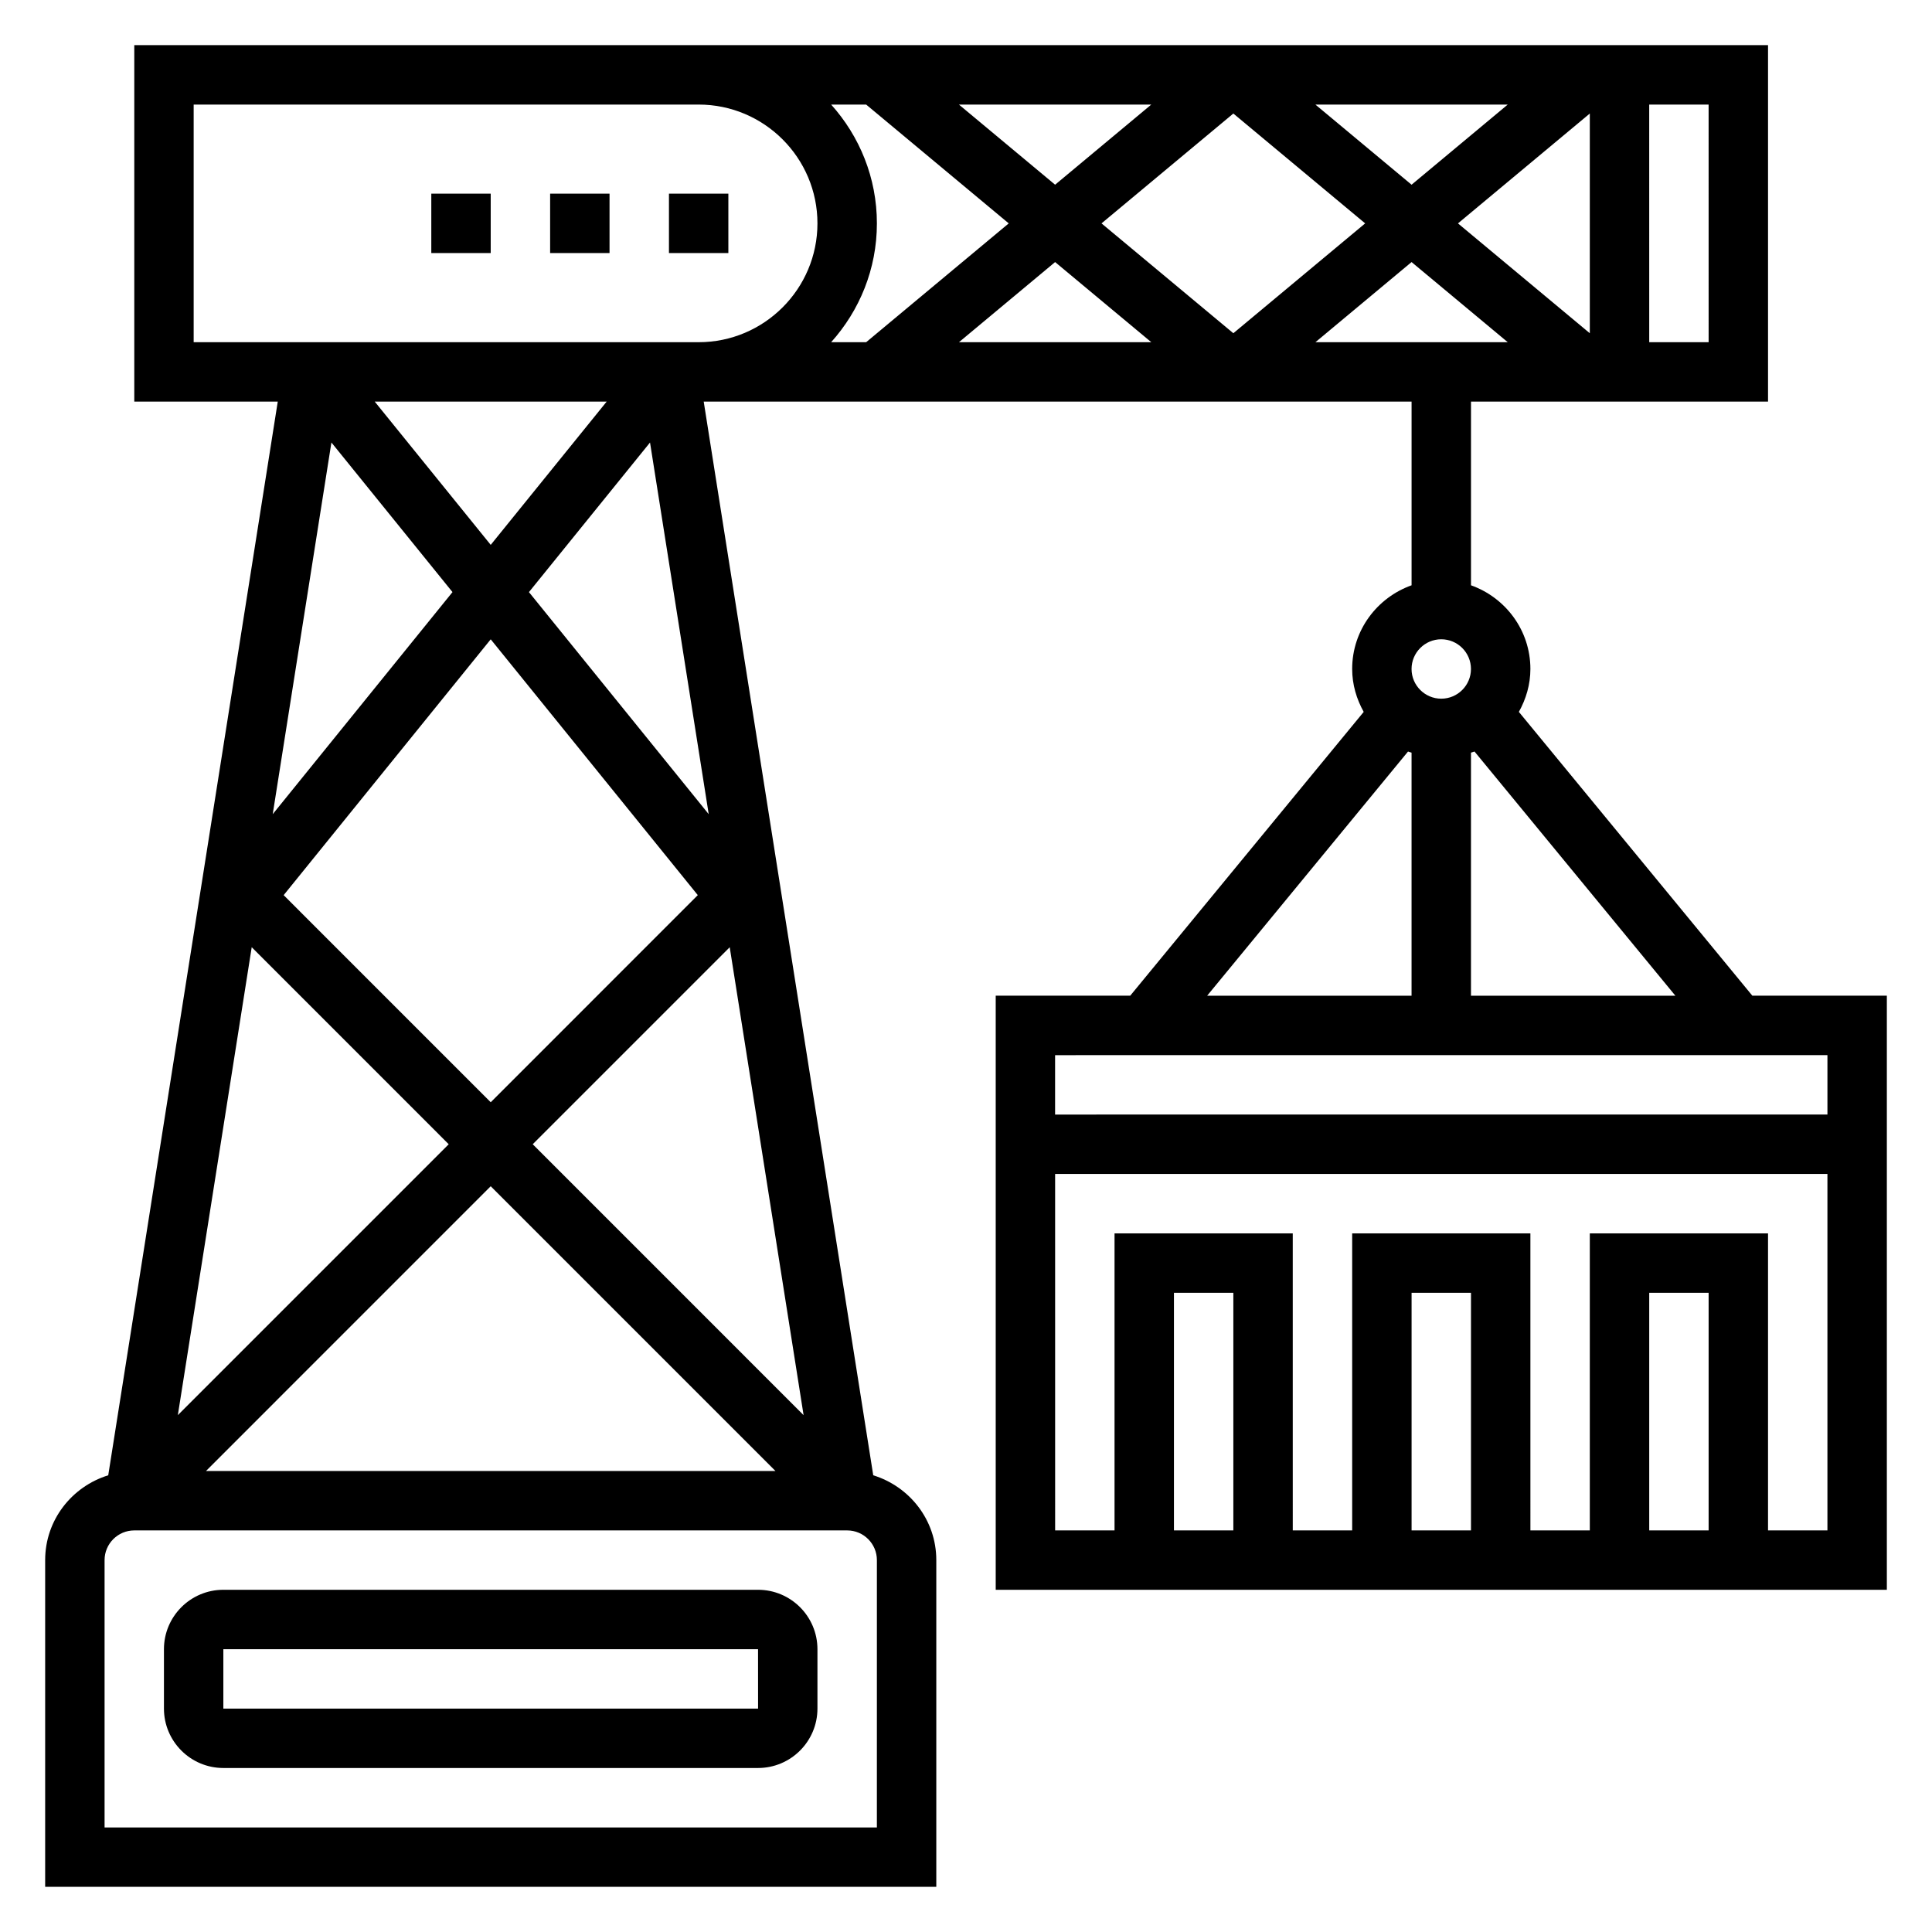
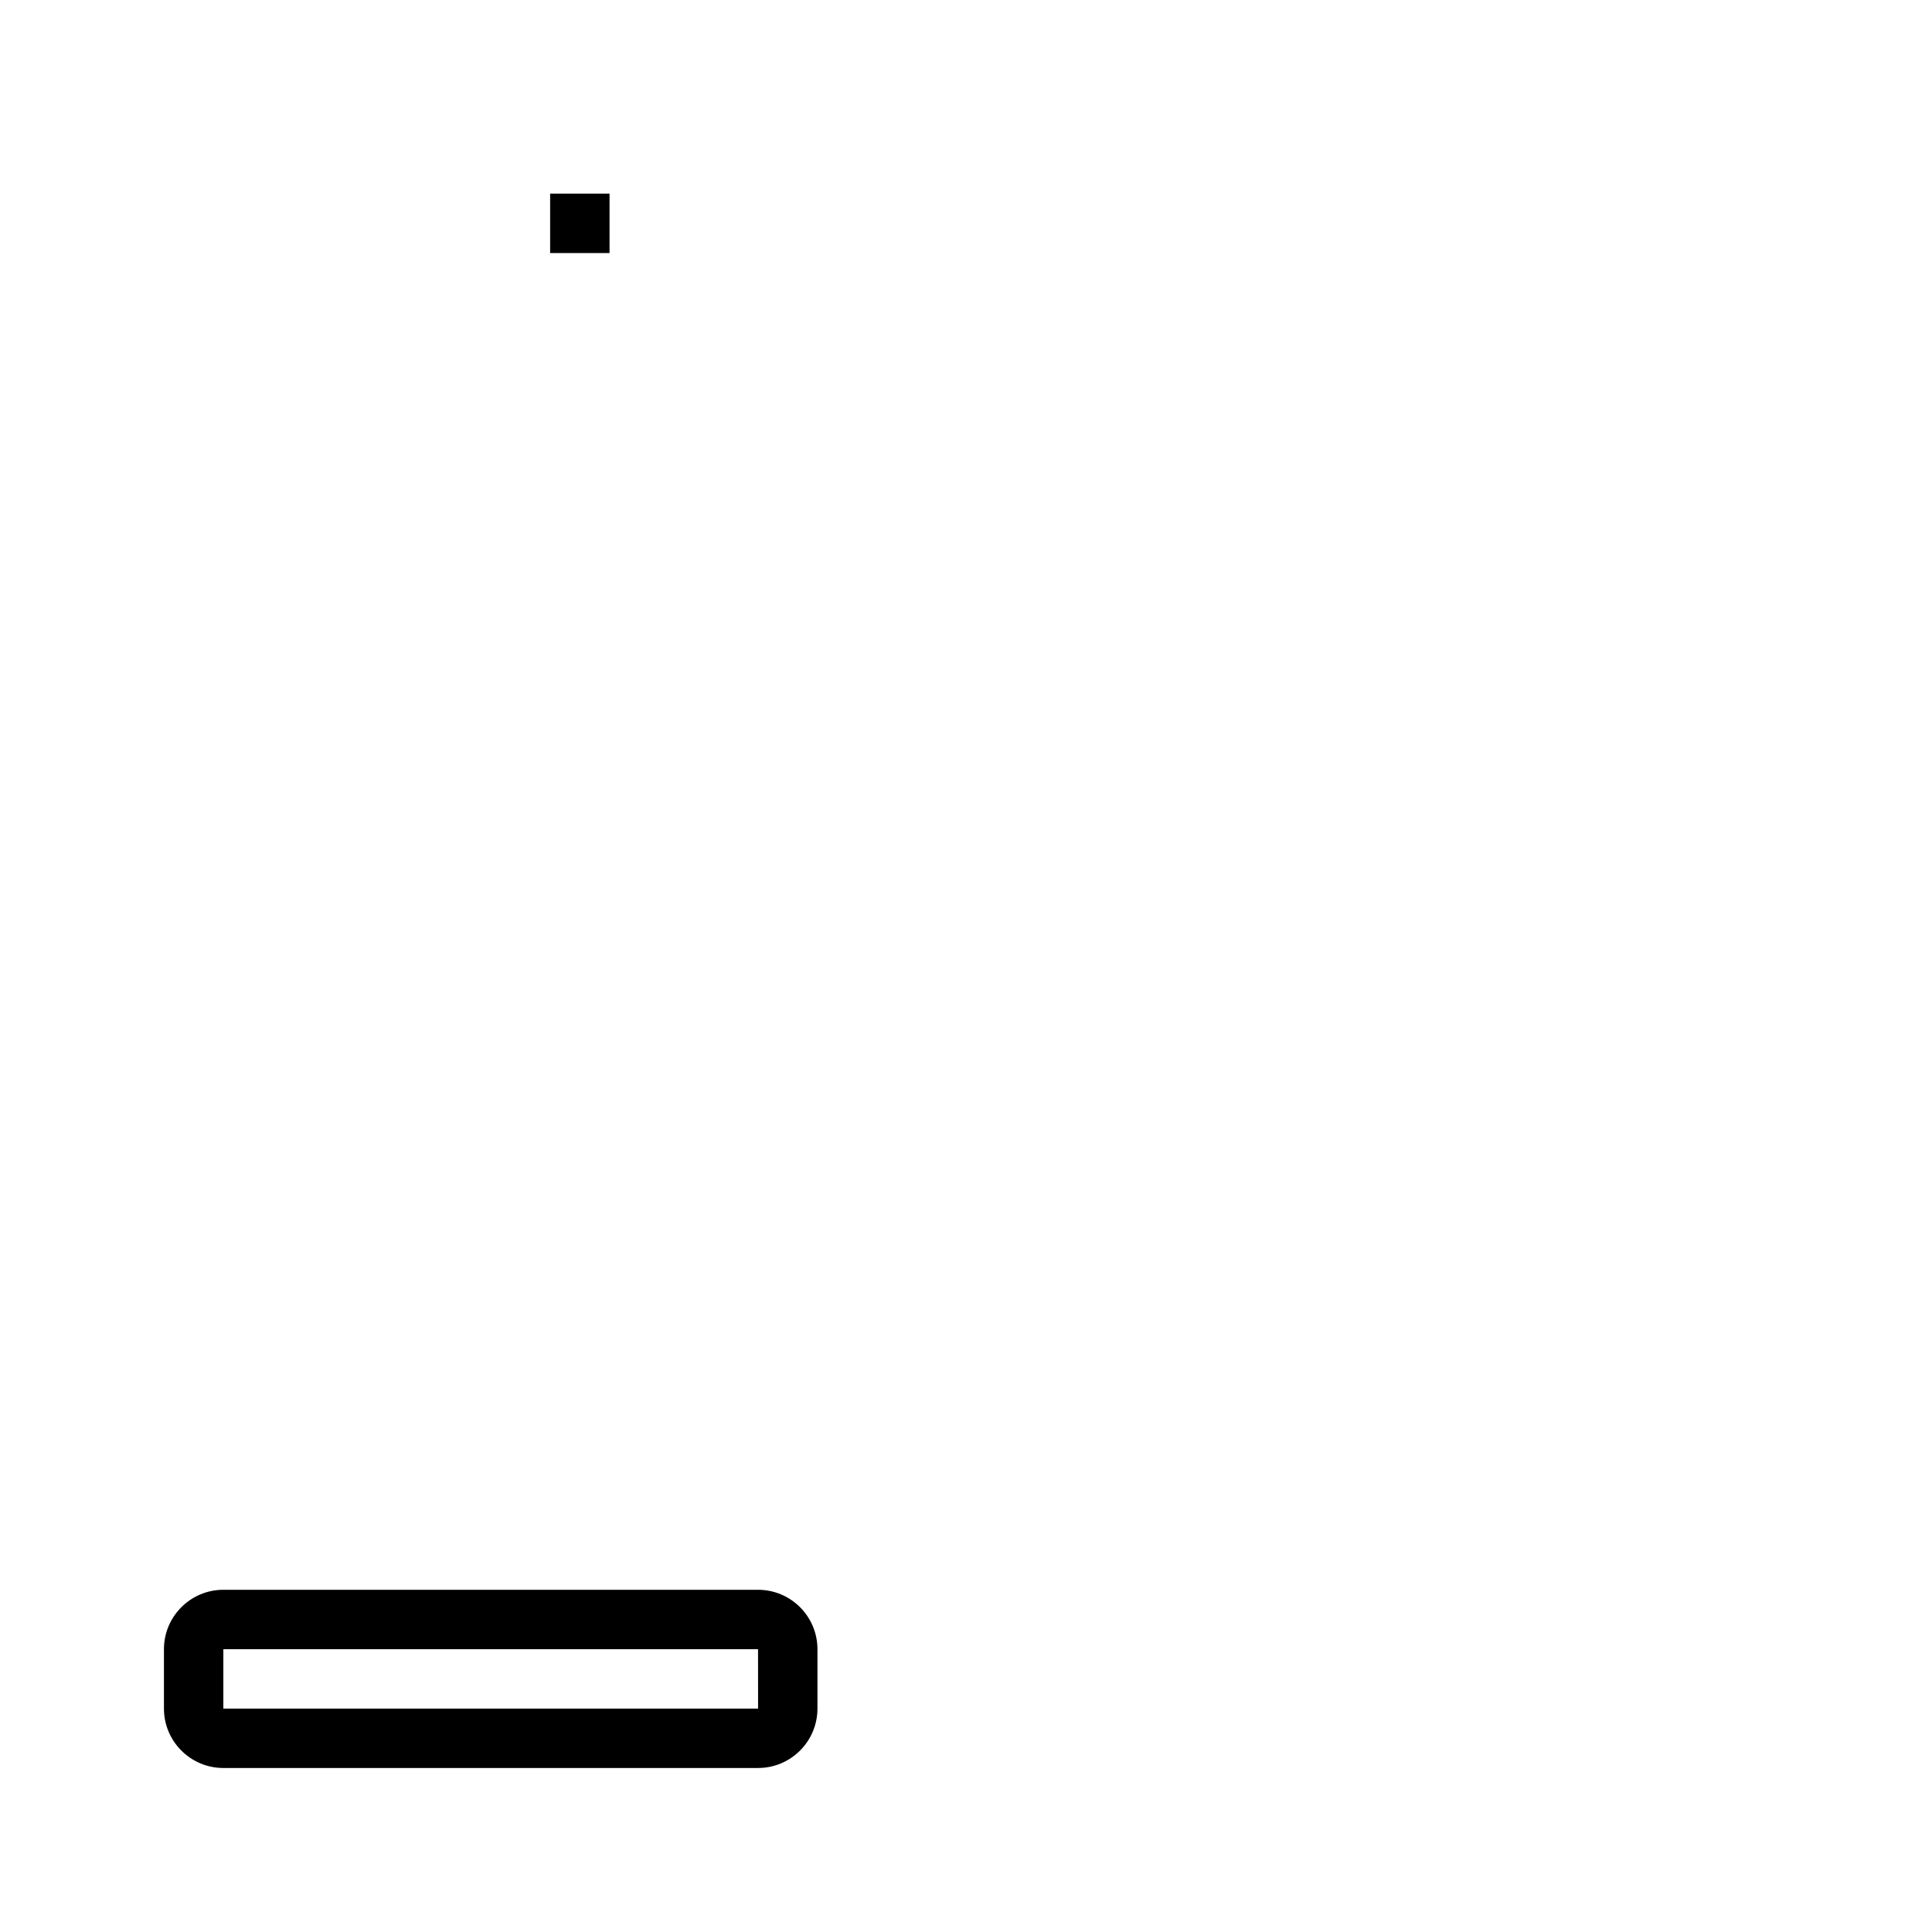
<svg xmlns="http://www.w3.org/2000/svg" fill="#000000" width="800px" height="800px" version="1.1" viewBox="144 144 512 512">
  <g>
-     <path d="m608.39 407.87-61.875-75.211c1.891-3.391 3.055-7.234 3.055-11.383 0-10.25-6.606-18.91-15.742-22.168v-48.68h78.719v-94.465h-432.96v94.465h38.023l-44.926 284.54c-9.645 2.977-16.715 11.863-16.715 22.465v86.594h236.16v-86.594c0-10.605-7.07-19.492-16.711-22.465l-44.926-284.54h187.59v48.68c-9.141 3.258-15.742 11.918-15.742 22.168 0 4.148 1.164 7.988 3.055 11.383l-61.875 75.211h-35.645v157.44h236.16v-157.44zm-90.309-214.92-25.488-21.238h50.973zm47.234-18.863v58.223l-34.938-29.109zm-59.531 29.113-34.934 29.109-34.938-29.109 34.938-29.113zm-82.168-10.25-25.488-21.238h50.973zm-12.293 10.25-37.785 31.488h-9.277c7.512-8.371 12.125-19.383 12.125-31.488s-4.613-23.121-12.121-31.488h9.273zm12.293 10.25 25.492 21.238h-50.973zm94.465 0 25.492 21.238h-50.973zm78.723 21.238h-15.742l-0.004-62.977h15.742zm-401.48-62.977h133.82c17.367 0 31.488 14.121 31.488 31.488 0 17.367-14.121 31.488-31.488 31.488h-133.82zm68.59 129.2-47.641 58.852 15.555-98.496zm-20.602-50.477h61.457l-30.723 37.961zm30.734 62.992 54.875 67.793-54.875 54.887-54.875-54.883zm-63.34 81.594 52.207 52.215-71.785 71.785zm63.34 63.348 75.461 75.461h-150.92zm11.129-11.133 52.207-52.207 19.578 124zm-1-146.32 32.086-39.645 15.555 98.496zm92.207 327.38h-204.67v-70.848c0-4.336 3.527-7.871 7.871-7.871h188.93c4.344 0 7.871 3.535 7.871 7.871zm157.44-284.84c0.309-0.109 0.637-0.172 0.938-0.293l53.238 64.719h-54.176zm-7.875-30.039c4.344 0 7.871 3.535 7.871 7.871 0 4.336-3.527 7.871-7.871 7.871s-7.871-3.535-7.871-7.871c0-4.336 3.527-7.871 7.871-7.871zm-8.809 29.75c0.301 0.117 0.629 0.18 0.938 0.293v64.422h-54.176zm111.15 80.457v15.742l-204.68 0.004v-15.742zm-157.44 125.95h-15.742v-62.977h15.742zm62.977 0h-15.742v-62.977h15.742zm62.977 0h-15.742v-62.977h15.742zm15.742 0v-78.719h-47.23v78.719h-15.742l-0.004-78.719h-47.23v78.719h-15.742l-0.004-78.719h-47.23v78.719h-15.742l-0.004-94.465h204.67v94.465z" />
    <path d="m344.89 565.31h-141.7c-8.684 0-15.742 7.062-15.742 15.742v15.742c0 8.684 7.062 15.742 15.742 15.742h141.7c8.684 0 15.742-7.062 15.742-15.742v-15.742c0-8.684-7.059-15.742-15.742-15.742zm-141.7 31.488v-15.742h141.7l0.008 15.742z" />
-     <path d="m321.28 195.32h15.742v15.742h-15.742z" />
    <path d="m289.79 195.32h15.742v15.742h-15.742z" />
-     <path d="m258.3 195.32h15.742v15.742h-15.742z" />
  </g>
</svg>